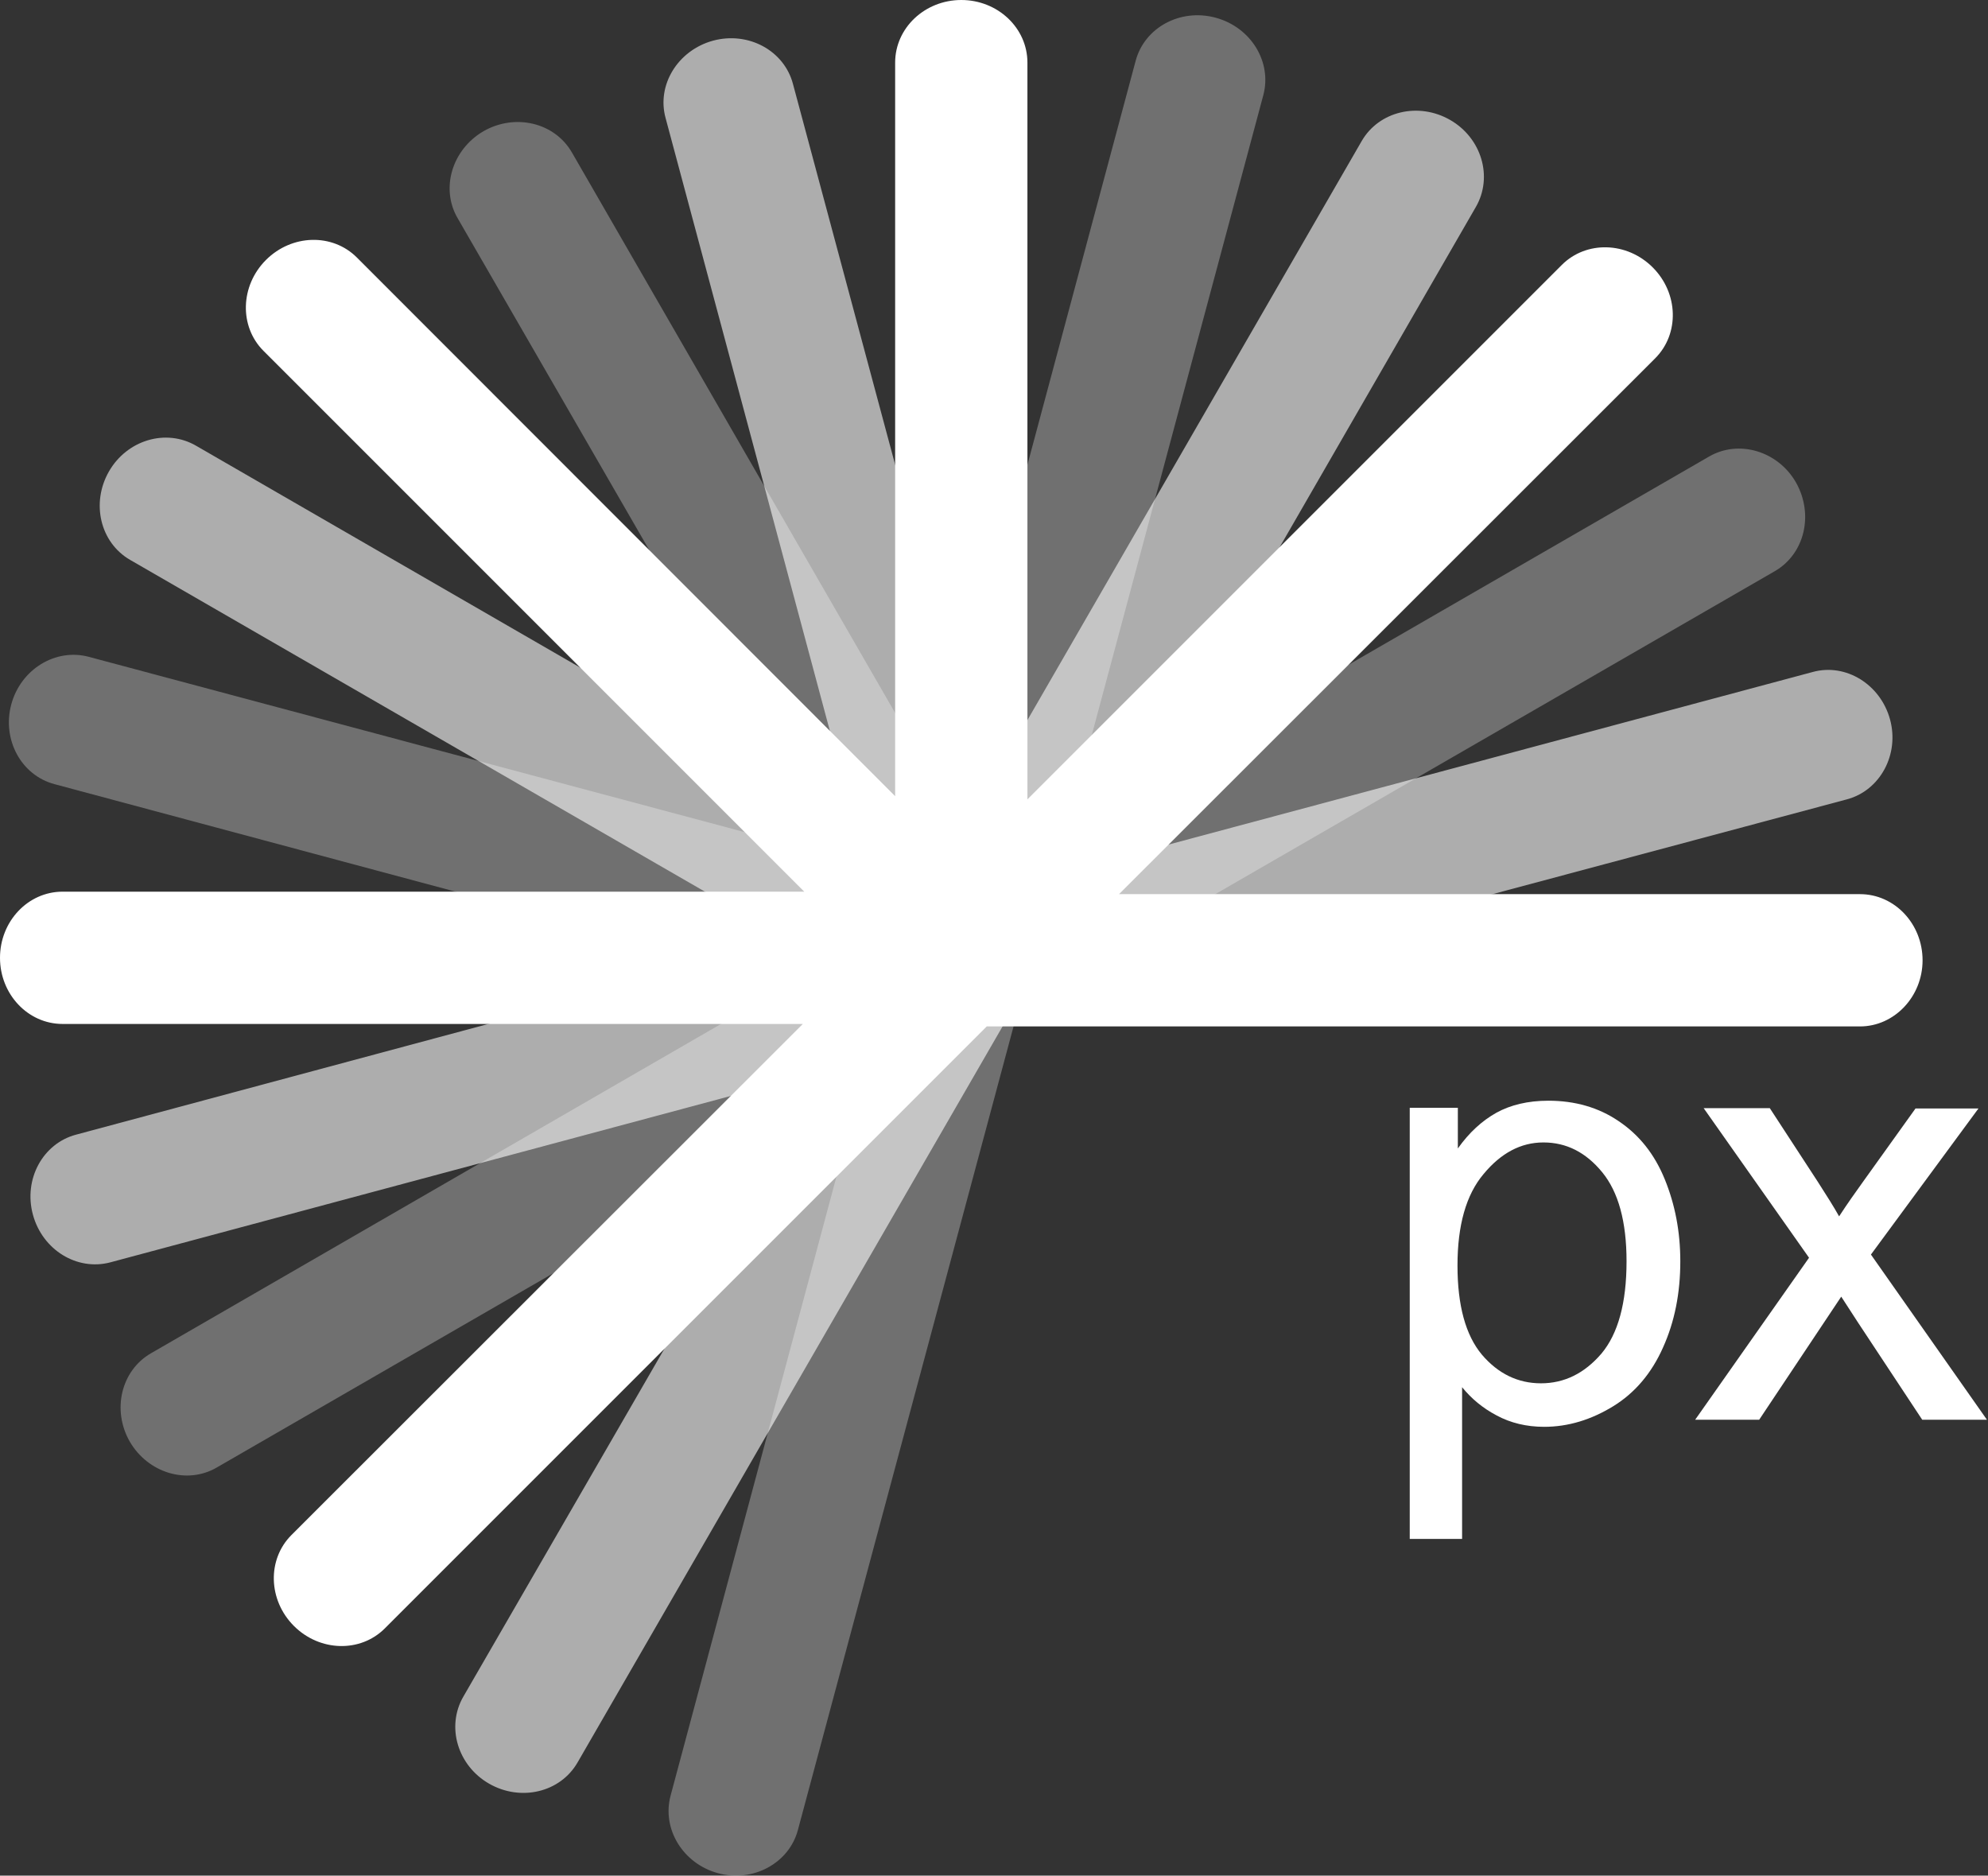
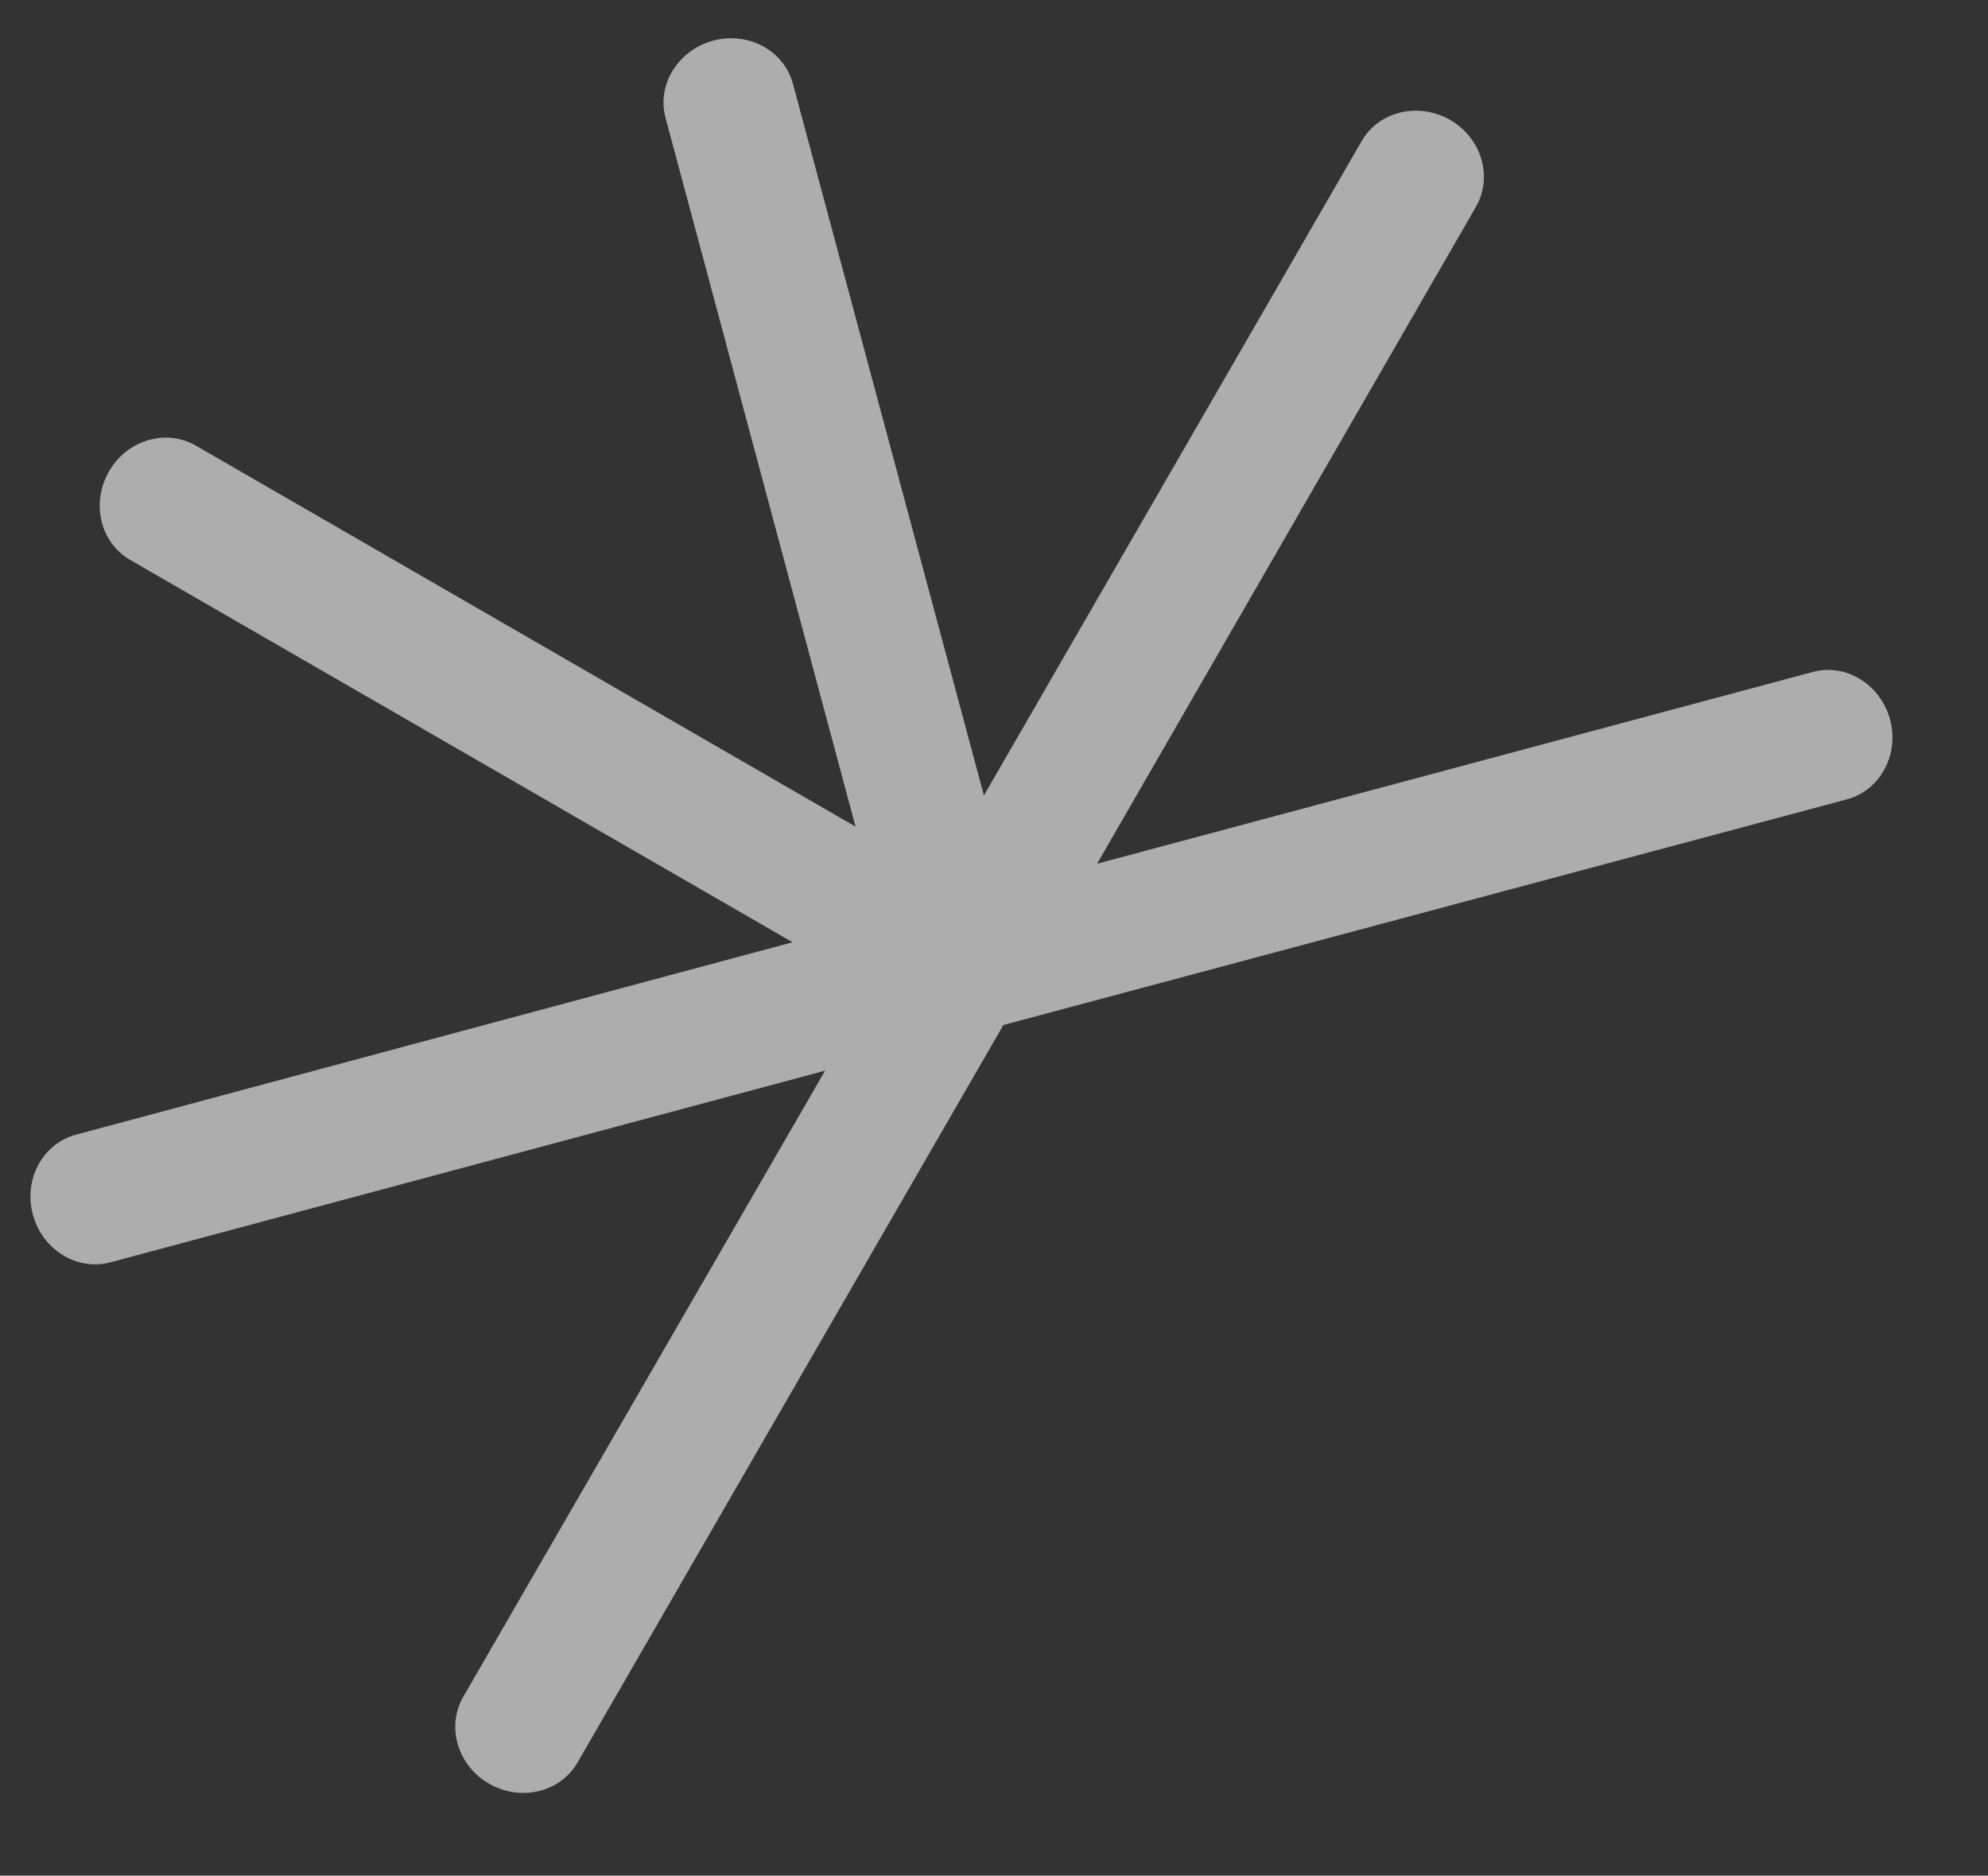
<svg xmlns="http://www.w3.org/2000/svg" version="1.1" id="Layer_1" x="0px" y="0px" viewBox="0 0 562.1 530.3" style="enable-background:new 0 0 562.1 530.3;" xml:space="preserve">
  <rect x="0" y="0" width="562.1" height="530.3" fill="#333333" stroke="none" />
  <style type="text/css">
	.st0{enable-background:new    ;}
	.st1{fill:#FFFFFF;}
	.st2{opacity:0.6;fill:#FFFFFF;enable-background:new    ;}
	.st3{opacity:0.3;fill:#FFFFFF;enable-background:new    ;}
</style>
  <g>
    <g class="st0">
-       <path class="st1" d="M479.3,401.4l32.2-45.8l-29.8-42.3h18.7l13.5,20.7c2.5,3.9,4.6,7.2,6.1,9.9c2.4-3.7,4.7-6.9,6.7-9.7    l14.9-20.8h17.8L529,354.7l32.8,46.7h-18.3L525.4,374l-4.8-7.4l-23.2,34.8H479.3z" />
-     </g>
+       </g>
    <g class="st0">
-       <path class="st1" d="M398.6,435.2V313.2h13.6v11.5c3.2-4.5,6.8-7.8,10.9-10.1c4-2.2,8.9-3.4,14.7-3.4c7.5,0,14.2,1.9,19.9,5.8    c5.8,3.9,10.1,9.3,13,16.4c2.9,7.1,4.4,14.8,4.4,23.2c0,9-1.6,17.1-4.9,24.4c-3.2,7.2-7.9,12.8-14.1,16.6    c-6.2,3.8-12.7,5.8-19.5,5.8c-5,0-9.5-1.1-13.4-3.2c-4-2.1-7.2-4.8-9.8-8v42.9H398.6z M412.1,357.8c0,11.3,2.3,19.7,6.9,25.2    c4.6,5.4,10.2,8.1,16.7,8.1c6.6,0,12.3-2.8,17.1-8.4c4.7-5.6,7.1-14.3,7.1-26.1c0-11.2-2.3-19.6-6.9-25.2    c-4.6-5.6-10.1-8.4-16.6-8.4c-6.4,0-12,3-16.9,8.9C414.5,337.8,412.1,346.5,412.1,357.8z" />
-     </g>
+       </g>
    <path class="st2" d="M534.4,203.4c-2.7-9.9-12.5-16-21.9-13.4h0l-202.3,54.2L417.3,58.5l0,0c4.9-8.5,1.6-19.5-7.3-24.6   s-20.1-2.5-25,6c0,0,0,0,0,0l-106.8,185L224.2,23.7l0,0l0,0c-2.5-9.4-12.6-14.9-22.6-12.2c-9.9,2.7-16,12.5-13.4,21.9c0,0,0,0,0,0   l53.7,200.3L55.4,126l0,0c-8.5-4.9-19.5-1.6-24.6,7.3c-5.1,8.9-2.5,20.1,6,25c0,0,0,0,0,0l187.3,108.1L21.5,320.8l0,0l0,0   c-9.4,2.5-14.9,12.6-12.2,22.6s12.5,16,21.9,13.5c0,0,0,0,0,0l202.1-54.2L131,479.7l0,0c-4.9,8.5-1.6,19.5,7.3,24.6   c8.9,5.1,20.1,2.5,25-6c0,0,0,0,0,0l120.4-208.5L522.2,226l0,0l0,0C531.6,223.5,537.1,213.3,534.4,203.4z" />
-     <path class="st3" d="M507.8,136.4c-5.1-8.9-16.2-12.2-24.6-7.3c0,0,0,0,0,0L301.7,233.9l55.5-207l0,0l0,0   c2.5-9.4-3.5-19.2-13.5-21.9c-10-2.7-20.1,2.8-22.6,12.2c0,0,0,0,0,0l-55.3,206.4L161.7,43.1l0,0l0,0c-4.9-8.5-16.1-11.1-25-6   c-8.9,5.2-12.2,16.2-7.3,24.6c0,0,0,0,0,0l103.7,179.6L25.1,185.7l0,0l0,0c-9.4-2.5-19.2,3.5-21.9,13.4c-2.7,10,2.8,20.1,12.2,22.6   c0,0,0,0,0,0l208.9,56L42.7,382.6l0,0l0,0c-8.5,4.9-11.1,16.1-6,25c5.2,8.9,16.2,12.2,24.6,7.3l0,0l181.2-104.6l-52.9,197.4l0,0   l0,0c-2.5,9.4,3.5,19.2,13.4,21.9c9.9,2.7,20.1-2.8,22.6-12.2c0,0,0,0,0,0L288,284.9l213.8-123.4l0,0l0,0   C510.3,156.6,512.9,145.4,507.8,136.4z" />
-     <path class="st1" d="M543.6,271.5c0-10.3-7.9-18.7-17.7-18.7l0,0H316.4L468,101.3l0,0l0,0c6.9-6.9,6.6-18.4-0.7-25.7   c-7.3-7.3-18.8-7.6-25.7-0.7c0,0,0,0,0,0L290.5,226V17.7l0,0c0-9.8-8.4-17.7-18.7-17.7c-10.3,0-18.7,7.9-18.7,17.7c0,0,0,0,0,0   v207.4L100.9,72.8l0,0l0,0c-6.9-6.9-18.4-6.6-25.7,0.7c-7.3,7.3-7.6,18.8-0.7,25.7l0,0l152.9,152.9H17.7l0,0   c-9.8,0-17.7,8.4-17.7,18.7c0,10.3,7.9,18.7,17.7,18.7c0,0,0,0,0,0H227L82.4,434l0,0l0,0c-6.9,6.9-6.6,18.4,0.7,25.7   s18.8,7.6,25.7,0.7l0,0L279,290.2h246.9l0,0C535.6,290.2,543.6,281.8,543.6,271.5z" />
  </g>
</svg>